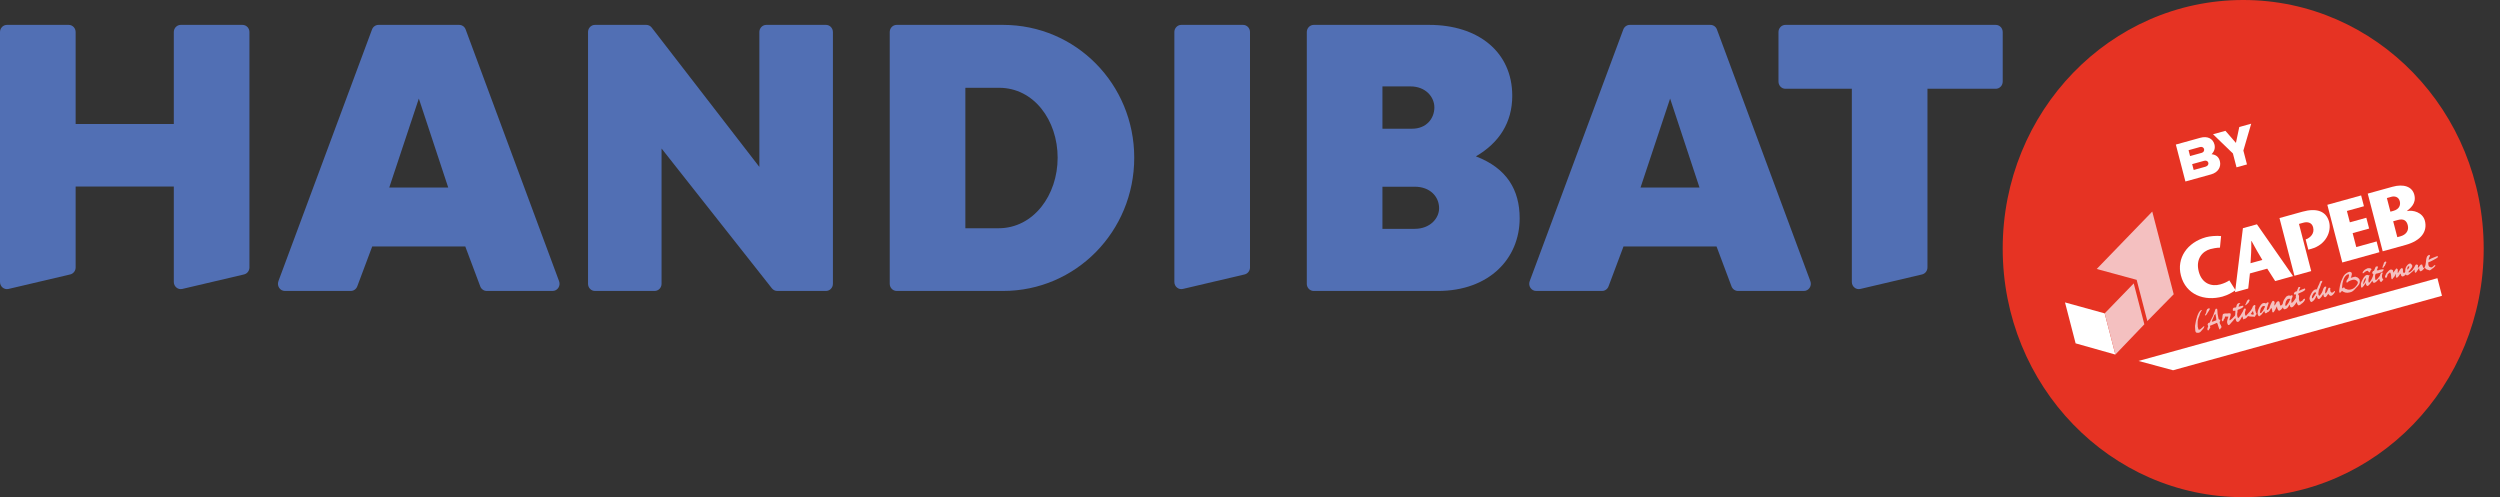
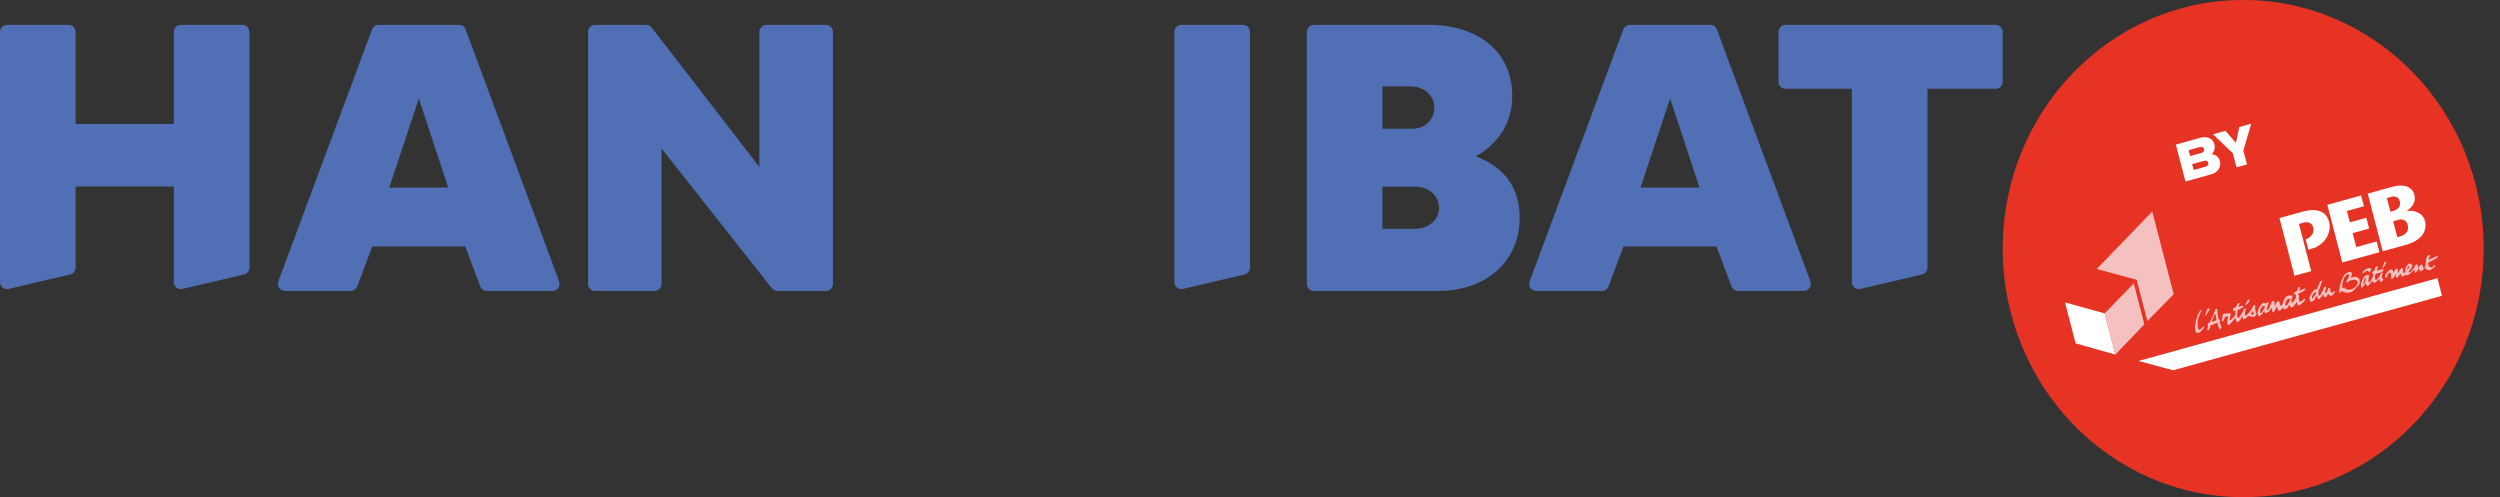
<svg xmlns="http://www.w3.org/2000/svg" width="176" height="35" viewBox="0 0 176 35" fill="none">
  <rect x="0" y="0" width="176" height="35" fill="#333333" stroke="none" />
  <path d="M5.325 2.257V8.731H12.236V2.257C12.236 1.978 12.455 1.752 12.724 1.752H17.072C17.342 1.752 17.56 1.978 17.56 2.257V18.828C17.56 19.063 17.403 19.267 17.18 19.32L12.832 20.342C12.527 20.413 12.236 20.174 12.236 19.85V13.131H5.325V18.828C5.325 19.063 5.167 19.267 4.945 19.32L0.596 20.342C0.291 20.413 0 20.174 0 19.85V2.257C0 1.978 0.219 1.752 0.488 1.752H4.837C5.106 1.752 5.325 1.978 5.325 2.257Z" fill="#516FB4" />
  <path d="M19.599 19.798L26.19 2.076C26.262 1.882 26.443 1.752 26.645 1.752H32.327C32.529 1.752 32.71 1.88 32.782 2.076L39.36 19.798C39.483 20.127 39.247 20.483 38.905 20.483H34.264C34.063 20.483 33.882 20.354 33.809 20.16L32.756 17.351H26.204L25.151 20.16C25.078 20.354 24.898 20.483 24.696 20.483H20.056C19.713 20.483 19.477 20.127 19.6 19.798H19.599ZM27.404 13.2H31.554L29.486 6.939L27.404 13.2Z" fill="#516FB4" />
  <path d="M41.884 1.752H45.499C45.647 1.752 45.787 1.822 45.88 1.941L53.459 11.751V2.257C53.459 1.978 53.678 1.752 53.947 1.752H58.149C58.418 1.752 58.637 1.978 58.637 2.257V19.978C58.637 20.257 58.418 20.483 58.149 20.483H54.718C54.572 20.483 54.433 20.414 54.34 20.297L46.574 10.455V19.978C46.574 20.257 46.355 20.483 46.086 20.483H41.884C41.615 20.483 41.397 20.257 41.397 19.978V2.257C41.397 1.978 41.615 1.752 41.884 1.752Z" fill="#516FB4" />
-   <path d="M62.637 2.257C62.637 1.978 62.855 1.752 63.125 1.752H70.616C75.74 1.752 79.85 5.918 79.85 11.104C79.85 16.291 75.741 20.483 70.616 20.483H63.125C62.855 20.483 62.637 20.257 62.637 19.978V2.257ZM67.961 6.18V16.069H70.295C72.764 16.069 74.458 13.738 74.458 11.104C74.458 8.471 72.79 6.18 70.335 6.18H67.96H67.961Z" fill="#516FB4" />
  <path d="M87.62 19.32L83.27 20.342C82.966 20.413 82.675 20.174 82.675 19.85V2.257C82.675 1.978 82.893 1.752 83.163 1.752H87.512C87.781 1.752 88 1.978 88 2.257V18.828C88 19.063 87.842 19.267 87.62 19.32Z" fill="#516FB4" />
  <path d="M91.999 19.978V2.257C91.999 1.978 92.218 1.752 92.487 1.752H100.619C104.048 1.752 106.463 3.642 106.463 6.746C106.463 8.622 105.543 10.056 103.901 11.008C106.076 11.835 106.984 13.366 106.984 15.366C106.984 18.207 104.835 20.484 101.219 20.484H92.486C92.217 20.484 91.998 20.258 91.998 19.979H91.999V19.978ZM99.406 9.062C100.433 9.062 100.98 8.331 100.98 7.559C100.98 6.828 100.366 6.083 99.299 6.083H97.324V9.062H99.406ZM99.591 16.11C100.686 16.11 101.313 15.365 101.313 14.661C101.313 13.862 100.699 13.144 99.591 13.144H97.323V16.11H99.591Z" fill="#516FB4" />
  <path d="M107.689 19.798L114.28 2.076C114.352 1.882 114.533 1.752 114.735 1.752H120.417C120.619 1.752 120.8 1.88 120.872 2.076L127.45 19.798C127.573 20.127 127.337 20.483 126.995 20.483H122.354C122.153 20.483 121.972 20.354 121.898 20.16L120.845 17.351H114.294L113.241 20.16C113.168 20.354 112.988 20.483 112.785 20.483H108.146C107.803 20.483 107.567 20.127 107.69 19.798H107.689ZM115.494 13.2H119.644L117.576 6.939L115.494 13.2Z" fill="#516FB4" />
  <path d="M125.693 1.752H140.503C140.772 1.752 140.991 1.978 140.991 2.257V5.744C140.991 6.023 140.772 6.249 140.503 6.249H135.693V18.828C135.693 19.063 135.536 19.267 135.313 19.32L130.965 20.342C130.66 20.413 130.369 20.174 130.369 19.85V6.249H125.693C125.424 6.249 125.205 6.023 125.205 5.744V2.257C125.205 1.978 125.424 1.752 125.693 1.752Z" fill="#516FB4" />
  <path d="M157.921 35C167.272 35 174.852 27.165 174.852 17.5C174.852 7.835 167.272 0 157.921 0C148.571 0 140.99 7.835 140.99 17.5C140.99 27.165 148.571 35 157.921 35Z" fill="#E63323" />
  <path d="M158.221 21.379C158.235 21.354 158.274 21.343 158.288 21.317C158.317 21.266 158.359 21.19 158.382 21.119L158.333 21.09L158.309 21.075L158.256 21.111C158.169 21.178 158.17 21.263 158.114 21.364C158.12 21.384 158.086 21.414 158.072 21.44C158.058 21.465 158.082 21.48 158.087 21.5C158.121 21.469 158.173 21.432 158.188 21.407L158.221 21.377V21.379Z" fill="#F4C0C0" />
  <path d="M171.607 18.036C171.564 18.026 171.492 18.068 171.453 18.079C171.323 18.137 171.188 18.173 171.062 18.251C171.023 18.262 171.009 18.287 170.975 18.318C170.979 18.253 171.002 18.182 171.011 18.137C171.039 18.086 171.068 18.035 171.077 17.99C171.052 17.975 171.042 17.935 171.004 17.945C170.965 17.956 170.951 17.981 170.932 17.986C170.879 18.022 170.85 18.074 170.841 18.119C170.818 18.189 170.8 18.281 170.796 18.346C170.783 18.456 170.761 18.849 170.621 18.867C170.577 18.857 170.549 18.672 170.515 18.618C170.476 18.628 170.432 18.619 170.399 18.65C170.365 18.681 170.337 18.732 170.323 18.758C170.289 18.788 170.261 18.84 170.227 18.87C170.217 18.83 170.207 18.79 170.221 18.765C170.235 18.74 170.239 18.674 170.209 18.64L170.19 18.645C170.165 18.63 170.141 18.616 170.121 18.621C170.078 18.611 170.049 18.662 170.035 18.688C170.007 18.739 169.978 18.79 169.95 18.84C169.893 18.942 169.817 19.049 169.711 19.121C169.672 19.131 169.624 19.188 169.581 19.179L169.556 19.164C169.553 19.15 169.556 19.136 169.565 19.119C169.599 19.088 169.628 19.037 169.661 19.006C169.723 18.925 169.924 18.741 169.767 18.613C169.737 18.578 169.707 18.543 169.668 18.554C169.542 18.546 169.423 18.729 169.381 18.805C169.352 18.855 169.334 18.947 169.331 19.012C169.322 19.057 169.343 19.137 169.309 19.168C169.295 19.194 169.281 19.219 169.237 19.209C169.111 19.202 169.214 18.958 169.135 18.894C169.055 18.83 168.985 18.957 168.952 18.988C168.937 19.013 168.914 19.083 168.88 19.115C168.866 19.14 168.852 19.165 168.838 19.19L168.824 19.216L168.804 19.221C168.794 19.181 168.798 19.116 168.806 19.07C168.796 19.03 168.81 19.004 168.799 18.965C168.794 18.945 168.77 18.93 168.745 18.915C168.716 18.881 168.682 18.911 168.668 18.936C168.606 19.018 168.549 19.119 168.487 19.201L168.47 19.056L168.465 19.036C168.435 19.001 168.411 18.987 168.366 18.977C168.347 18.982 168.322 18.968 168.284 18.978C168.207 18.999 168.063 19.168 168.015 19.224L168.001 19.249C167.973 19.3 167.916 19.401 167.907 19.447C167.893 19.472 167.917 19.487 167.922 19.507L167.932 19.547C167.937 19.567 167.957 19.561 167.976 19.556L168.014 19.545L168.081 19.398L168.07 19.358L168.085 19.333C168.118 19.303 168.132 19.278 168.166 19.246C168.185 19.241 168.214 19.19 168.252 19.179C168.315 19.183 168.345 19.454 168.341 19.519C168.351 19.559 168.349 19.71 168.435 19.643L168.478 19.567L168.511 19.537L168.545 19.507L168.573 19.456C168.588 19.431 168.602 19.406 168.616 19.381C168.611 19.36 168.625 19.335 168.64 19.31C168.654 19.285 168.664 19.325 168.669 19.345C168.665 19.41 168.657 19.455 168.696 19.531L168.726 19.565C168.745 19.56 168.759 19.535 168.779 19.53C168.865 19.462 168.922 19.362 168.979 19.26L169.009 19.294C169.033 19.309 169.019 19.334 169.024 19.354C169.034 19.394 169.069 19.449 169.113 19.458C169.181 19.482 169.248 19.42 169.301 19.385L169.349 19.329C169.363 19.304 169.403 19.378 169.448 19.388C169.467 19.383 169.506 19.372 169.525 19.367C169.558 19.336 169.597 19.326 169.631 19.294C169.65 19.289 169.683 19.259 169.698 19.233C169.803 19.161 169.885 19.075 169.966 18.988L169.985 18.982C169.995 19.022 169.983 19.134 170.018 19.188L170.061 19.198L170.081 19.192C170.114 19.162 170.143 19.11 170.157 19.085C170.171 19.06 170.205 19.03 170.233 18.978C170.248 18.953 170.262 18.928 170.276 18.902L170.315 18.892C170.311 18.957 170.323 19.083 170.41 19.101L170.429 19.096C170.545 19.063 170.65 18.906 170.712 18.825C170.727 18.885 170.758 18.919 170.807 18.949L170.855 18.978C170.899 18.988 170.918 18.982 171.036 19.035C171.113 19.014 171.2 18.947 171.267 18.885L171.286 18.879C171.32 18.849 171.42 18.756 171.435 18.731C171.454 18.726 171.444 18.686 171.439 18.666C171.395 18.657 171.342 18.694 171.328 18.719C171.227 18.811 171.18 18.867 171.057 18.793C171.013 18.784 170.977 18.729 170.962 18.669C170.957 18.649 170.94 18.504 170.954 18.478C170.968 18.453 171.045 18.431 171.084 18.42C171.233 18.357 171.358 18.279 171.504 18.197C171.557 18.161 171.634 18.139 171.633 18.054L171.608 18.039V18.036H171.607ZM169.474 18.928C169.464 18.888 169.51 18.746 169.535 18.761L169.593 18.745C169.68 18.764 169.524 18.957 169.49 18.988L169.475 18.928H169.474Z" fill="#F4C0C0" />
  <path d="M167.206 19.384L167.244 19.287C167.277 19.257 167.36 19.255 167.398 19.244L167.417 19.239C167.495 19.218 167.591 19.19 167.663 19.149C167.716 19.114 167.774 19.097 167.783 19.052L167.793 19.007C167.787 18.987 167.826 18.976 167.802 18.961C167.777 18.947 167.597 18.975 167.52 18.996C167.482 19.007 167.429 19.043 167.385 19.034C167.361 19.019 167.341 19.024 167.322 19.03C167.36 18.934 167.402 18.857 167.42 18.767C167.395 18.752 167.376 18.758 167.357 18.763C167.337 18.768 167.313 18.753 167.293 18.759L167.274 18.764L167.241 18.794C167.198 18.87 167.181 18.961 167.138 19.037C167.129 19.082 167.104 19.067 167.066 19.078C167.057 19.123 167.018 19.134 167.009 19.18C167.005 19.245 167.016 19.285 167.079 19.289C167.086 19.394 167.029 19.496 166.992 19.592C166.954 19.687 166.892 19.769 166.831 19.851C166.797 19.882 166.774 19.953 166.754 19.872C166.722 19.753 166.741 19.661 166.759 19.571C166.773 19.546 166.763 19.506 166.777 19.48C166.791 19.455 166.801 19.41 166.815 19.385L166.81 19.365L166.752 19.381C166.732 19.386 166.708 19.371 166.684 19.356C166.621 19.352 166.543 19.374 166.496 19.43C166.381 19.548 166.301 19.72 166.235 19.867C166.24 19.887 166.226 19.912 166.212 19.937C166.208 20.003 166.185 20.309 166.29 20.238L166.31 20.233C166.362 20.197 166.453 20.064 166.481 20.014L166.524 19.938L166.543 19.933L166.554 19.973L166.559 19.993C166.574 20.053 166.62 20.148 166.678 20.132C166.793 20.099 166.955 19.841 167.017 19.759C167.032 19.819 167.043 19.859 167.073 19.893L167.117 19.903C167.229 19.936 167.367 19.747 167.434 19.686C167.448 19.661 167.462 19.636 167.501 19.625L167.532 19.745C167.548 19.805 167.608 19.874 167.66 19.839C167.675 19.813 167.708 19.783 167.722 19.757L167.756 19.726L167.789 19.696C167.789 19.696 167.724 19.606 167.719 19.587C167.663 19.452 167.696 19.335 167.734 19.24L167.748 19.215C167.743 19.195 167.675 19.17 167.641 19.201L167.613 19.251L167.579 19.282L167.57 19.327C167.561 19.372 167.552 19.417 167.518 19.449C167.485 19.479 167.234 19.871 167.215 19.64C167.214 19.555 167.193 19.475 167.211 19.384H167.206ZM166.549 19.652C166.535 19.677 166.56 19.692 166.545 19.717L166.517 19.767C166.474 19.843 166.462 19.954 166.371 20C166.366 19.98 166.38 19.955 166.375 19.935C166.384 19.89 166.388 19.825 166.415 19.773C166.453 19.678 166.481 19.626 166.548 19.566L166.568 19.56C166.559 19.605 166.544 19.631 166.549 19.651V19.652Z" fill="#F4C0C0" />
  <path d="M163.663 20.923C163.776 20.956 163.845 20.744 163.912 20.682C163.952 20.757 164.046 20.881 164.171 20.803C164.244 20.762 164.387 20.593 164.385 20.508C164.36 20.493 164.355 20.473 164.322 20.504C164.288 20.534 164.241 20.591 164.202 20.601C164.163 20.612 164.139 20.597 164.114 20.582C164.066 20.553 164.039 20.453 164.043 20.388C164.038 20.368 164.067 20.318 164.062 20.298C164.057 20.278 164.008 20.248 163.988 20.253L163.95 20.264L163.916 20.294C163.864 20.416 163.838 20.552 163.737 20.644C163.718 20.65 163.704 20.675 163.694 20.635L163.689 20.615C163.693 20.55 163.696 20.484 163.705 20.438C163.714 20.393 163.728 20.368 163.737 20.322L163.752 20.297C163.766 20.271 163.775 20.226 163.765 20.186L163.721 20.177C163.634 20.158 163.568 20.305 163.544 20.375C163.521 20.446 163.512 20.492 163.484 20.542C163.475 20.588 163.315 20.847 163.265 20.818L163.235 20.783C163.195 20.708 163.218 20.638 163.222 20.572C163.245 20.502 163.23 20.441 163.258 20.39C163.267 20.345 163.315 20.288 163.324 20.243C163.352 20.193 163.342 20.153 163.37 20.101L163.385 20.076C163.399 20.051 163.389 20.011 163.403 19.986C163.431 19.935 163.465 19.904 163.474 19.858C163.488 19.833 163.478 19.793 163.492 19.768L163.371 19.781C163.338 19.811 163.3 19.908 163.291 19.953C163.225 20.1 163.155 20.227 163.108 20.368C162.899 20.362 162.829 20.489 162.738 20.62C162.681 20.722 162.597 20.873 162.589 21.005C162.59 21.09 162.625 21.144 162.641 21.204C162.67 21.239 162.695 21.254 162.739 21.263C162.759 21.258 162.773 21.233 162.792 21.227C162.936 21.144 163.017 20.972 163.082 20.825C163.145 20.829 163.114 21.031 163.221 21.044C163.265 21.053 163.284 21.048 163.318 21.016C163.365 20.961 163.418 20.924 163.447 20.873C163.475 20.823 163.532 20.721 163.571 20.71C163.572 20.796 163.579 20.902 163.666 20.92L163.663 20.923ZM162.813 21.008C162.662 20.986 162.855 20.61 162.972 20.578C163.03 20.562 163.04 20.602 163.051 20.642C162.98 20.769 162.885 20.882 162.815 21.008H162.813Z" fill="#F4C0C0" />
  <path d="M166.399 19.072C166.365 19.102 166.303 19.184 166.339 19.239C166.363 19.253 166.377 19.228 166.397 19.223C166.464 19.162 166.531 19.1 166.647 19.067C166.705 19.052 166.734 19.086 166.75 19.146C166.75 19.146 166.775 19.161 166.799 19.176L166.819 19.171L166.895 19.063L166.885 19.023C166.923 19.013 166.962 19.002 166.947 18.941C166.907 18.867 166.741 18.87 166.664 18.891C166.553 18.944 166.462 18.99 166.4 19.072H166.399Z" fill="#F4C0C0" />
  <path d="M158.772 21.827C158.782 21.782 158.76 21.702 158.755 21.682C158.764 21.637 158.805 21.475 158.742 21.471L158.665 21.492L158.65 21.517L158.617 21.548C158.583 21.578 158.574 21.623 158.565 21.67C158.551 21.695 158.537 21.72 158.522 21.745C158.437 21.898 158.323 22.015 158.208 22.133C158.175 22.163 158.146 22.215 158.113 22.245C158.053 22.176 158.043 22.136 158.042 22.051C158.041 21.966 158.082 21.889 158.101 21.799C158.11 21.754 158.105 21.734 158.06 21.724C158.055 21.704 157.997 21.72 157.983 21.745C157.935 21.801 157.931 21.867 157.902 21.918C157.817 22.07 157.704 22.273 157.57 22.396C157.491 22.331 157.489 22.161 157.501 22.05C157.51 22.005 157.524 21.98 157.519 21.96C157.528 21.914 157.513 21.855 157.526 21.829C157.546 21.824 157.56 21.799 157.579 21.794L157.637 21.778C157.748 21.725 157.902 21.683 157.935 21.567L157.925 21.527C157.9 21.512 157.842 21.528 157.804 21.539L157.785 21.545C157.727 21.56 157.688 21.572 157.649 21.582C157.63 21.588 157.611 21.593 157.591 21.598C157.615 21.528 157.618 21.462 157.666 21.406C157.699 21.375 157.718 21.37 157.708 21.33L157.65 21.346L157.607 21.337C157.51 21.364 157.472 21.459 157.449 21.53C157.435 21.555 157.445 21.595 157.431 21.62C157.402 21.671 157.291 21.638 157.238 21.674C157.218 21.679 157.195 21.75 157.181 21.776C157.241 21.845 157.124 21.878 157.251 21.885C157.29 21.875 157.333 21.884 157.372 21.872C157.368 21.938 157.372 22.194 157.338 22.224C157.271 22.285 157.209 22.367 157.142 22.429C157.109 22.46 157.056 22.496 157.022 22.527C156.977 22.568 156.955 22.559 156.954 22.503C156.953 22.418 157.118 22.093 157.005 22.059C156.961 22.05 156.879 22.052 156.82 22.068C156.718 22.074 156.567 22.052 156.5 22.114C156.466 22.145 156.455 22.341 156.451 22.406C156.437 22.431 156.428 22.477 156.413 22.502C156.404 22.547 156.448 22.556 156.434 22.581L156.444 22.621C156.546 22.615 156.53 22.554 156.554 22.484C156.568 22.459 156.587 22.453 156.601 22.428C156.635 22.398 156.625 22.358 156.634 22.311L156.648 22.286C156.667 22.281 156.858 22.293 156.877 22.287C156.873 22.352 156.853 22.358 156.844 22.404C156.798 22.546 156.752 22.687 156.832 22.837C156.862 22.872 156.867 22.891 156.905 22.881L156.944 22.87C156.997 22.835 157.039 22.758 157.073 22.727C157.154 22.64 157.236 22.554 157.312 22.447L157.345 22.417L157.365 22.411L157.384 22.406C157.39 22.511 157.437 22.692 157.554 22.659C157.573 22.654 157.587 22.629 157.612 22.643C157.659 22.588 157.688 22.536 157.736 22.481C157.778 22.405 157.802 22.334 157.869 22.273C157.898 22.307 157.876 22.378 157.911 22.432C157.935 22.447 157.945 22.487 157.971 22.502L157.98 22.456L157.999 22.451C158.12 22.439 158.196 22.332 158.258 22.251C158.326 22.275 158.478 22.297 158.579 22.291C158.604 22.305 158.642 22.295 158.662 22.29C158.686 22.304 158.71 22.319 158.744 22.288C158.778 22.258 158.787 22.213 158.801 22.186L158.829 22.136L158.868 22.126C158.877 22.08 158.827 22.051 158.817 22.011C158.807 21.971 158.797 21.931 158.786 21.891L158.77 21.831L158.772 21.827ZM158.661 22.115C158.657 22.18 158.545 22.148 158.52 22.133C158.496 22.118 158.477 22.123 158.452 22.109C158.5 22.053 158.543 21.976 158.605 21.895C158.634 21.93 158.615 21.935 158.631 21.995C158.641 22.035 158.672 22.07 158.663 22.115H158.661Z" fill="#F4C0C0" />
  <path d="M167.833 18.76L167.885 18.724L168.002 18.456C167.992 18.416 167.948 18.407 167.929 18.412C167.891 18.422 167.843 18.479 167.829 18.504C167.819 18.55 167.805 18.575 167.796 18.621C167.768 18.672 167.73 18.768 167.727 18.833C167.732 18.853 167.756 18.868 167.718 18.878L167.776 18.863C167.809 18.832 167.818 18.787 167.833 18.761V18.76Z" fill="#F4C0C0" />
  <path d="M164.794 20.567C164.828 20.536 164.842 20.511 164.876 20.479C165.033 20.608 165.228 20.639 165.421 20.585C165.46 20.575 165.499 20.564 165.537 20.553C165.687 20.49 165.777 20.358 165.892 20.24C166.007 20.122 166.141 19.999 166.133 19.808C166.132 19.723 166.116 19.663 166.062 19.614C166.002 19.544 165.953 19.515 165.866 19.496L165.841 19.481C165.714 19.474 165.608 19.546 165.487 19.558L165.516 19.508C165.539 19.437 165.642 19.194 165.485 19.151C165.461 19.137 165.417 19.127 165.379 19.138C165.301 19.159 165.249 19.196 165.196 19.231C165.032 19.32 164.966 19.467 164.901 19.614C164.793 19.837 164.742 20.044 164.703 20.29C164.694 20.335 164.663 20.537 164.698 20.592C164.732 20.646 164.78 20.591 164.794 20.564V20.567ZM164.89 20.133C164.905 19.871 164.997 19.502 165.208 19.358C165.227 19.353 165.242 19.328 165.261 19.323C165.396 19.285 165.393 19.351 165.355 19.447C165.346 19.492 165.343 19.557 165.31 19.589C165.281 19.639 165.233 19.696 165.205 19.746C165.196 19.791 165.158 19.888 165.222 19.891C165.266 19.901 165.294 19.85 165.328 19.819C165.492 19.73 165.733 19.621 165.891 19.748C165.94 19.778 165.995 19.827 165.991 19.892C166.001 19.932 165.958 20.009 165.931 20.059C165.869 20.141 165.773 20.253 165.701 20.294C165.595 20.367 165.421 20.415 165.289 20.387C165.221 20.363 165.152 20.339 165.084 20.316C165.04 20.306 165.107 20.245 165.024 20.246C165.011 20.249 164.99 20.248 164.961 20.242C164.922 20.253 164.913 20.298 164.875 20.309C164.879 20.244 164.888 20.199 164.891 20.133H164.89Z" fill="#F4C0C0" />
  <path d="M156.319 22.528C156.285 22.473 156.218 22.534 156.201 22.474C156.167 22.42 156.175 22.375 156.165 22.335C156.123 22.175 156.101 22.009 156.104 21.859L156.099 21.839C156.103 21.774 156.087 21.714 156.009 21.735L155.99 21.74L155.976 21.765C155.928 21.821 155.943 21.882 155.915 21.932C155.906 21.977 155.872 22.008 155.863 22.054C155.822 22.216 155.737 22.368 155.652 22.521C155.623 22.571 155.6 22.642 155.572 22.693C155.544 22.743 155.514 22.709 155.462 22.745L155.419 22.821C155.41 22.866 155.445 22.921 155.455 22.961C155.461 22.981 155.418 23.056 155.409 23.103C155.4 23.148 155.39 23.193 155.426 23.248C155.467 23.322 155.546 23.15 155.56 23.125C155.574 23.099 155.594 23.094 155.608 23.069C155.593 23.009 155.578 23.034 155.588 22.989L155.592 22.924C155.63 22.914 155.65 22.908 155.669 22.903C155.741 22.862 155.876 22.824 155.929 22.788C155.987 22.772 156.021 22.74 156.078 22.724C156.118 22.799 156.129 22.839 156.15 22.919C156.165 22.979 156.211 23.073 156.231 23.153C156.25 23.148 156.275 23.163 156.265 23.208L156.285 23.203C156.318 23.172 156.322 23.107 156.356 23.075C156.37 23.05 156.409 23.04 156.404 23.02C156.394 22.98 156.374 22.985 156.369 22.965C156.364 22.945 156.359 22.925 156.354 22.905C156.344 22.865 156.289 22.816 156.279 22.776C156.274 22.756 156.252 22.676 156.266 22.651L156.314 22.595C156.265 22.566 156.304 22.555 156.318 22.53V22.528H156.319ZM155.978 22.172C156.004 22.272 156.026 22.438 156.033 22.543C155.936 22.57 155.83 22.642 155.708 22.654C155.718 22.609 155.732 22.584 155.741 22.538C155.779 22.442 155.821 22.365 155.858 22.27L155.867 22.224C155.876 22.179 155.929 22.142 155.963 22.112L155.987 22.127L155.978 22.172Z" fill="#F4C0C0" />
  <path d="M155.278 22.194C155.298 22.189 155.317 22.183 155.331 22.158L155.36 22.108C155.402 22.032 155.45 21.975 155.493 21.9C155.521 21.849 155.55 21.798 155.578 21.747L155.573 21.727C155.549 21.713 155.505 21.703 155.466 21.714C155.356 21.766 155.337 21.857 155.325 21.967C155.316 22.012 155.293 22.084 155.259 22.114C155.245 22.139 155.231 22.165 155.241 22.204C155.244 22.218 155.252 22.222 155.265 22.219L155.279 22.194H155.278Z" fill="#F4C0C0" />
  <path d="M154.749 23.113L154.739 23.073C154.729 23.033 154.724 23.013 154.719 22.993C154.713 22.888 154.716 22.822 154.715 22.737C154.707 22.546 154.768 22.38 154.833 22.233C154.851 22.142 154.888 22.046 154.93 21.97C154.944 21.945 154.959 21.92 154.973 21.895C155.006 21.864 155.017 21.904 155.021 21.839L155.001 21.844C154.982 21.849 154.977 21.829 154.958 21.835C154.731 21.919 154.577 22.605 154.551 22.826C154.519 22.943 154.531 23.068 154.543 23.193C154.544 23.278 154.556 23.404 154.644 23.422C154.668 23.437 154.687 23.431 154.707 23.426C154.75 23.436 154.789 23.425 154.828 23.414C154.886 23.398 154.919 23.366 154.981 23.285C155.062 23.198 155.177 23.081 155.189 22.97C155.165 22.956 155.151 22.981 155.112 22.991C155.079 23.022 154.773 23.364 154.754 23.133L154.749 23.113Z" fill="#F4C0C0" />
  <path d="M162.257 20.304C162.185 20.345 162.122 20.342 162.05 20.383C162.011 20.393 161.978 20.424 161.939 20.435C161.901 20.447 161.867 20.476 161.843 20.463C161.857 20.437 161.866 20.392 161.88 20.367C161.889 20.322 161.937 20.265 161.941 20.2C161.903 20.21 161.84 20.206 161.82 20.213C161.801 20.219 161.806 20.238 161.792 20.263C161.783 20.308 161.754 20.359 161.726 20.41C161.731 20.43 161.722 20.475 161.708 20.5L161.63 20.521C161.592 20.532 161.539 20.569 161.525 20.594L161.496 20.644C161.482 20.669 161.506 20.684 161.511 20.704L161.497 20.729C161.541 20.739 161.579 20.728 161.644 20.732C161.639 20.797 161.63 20.842 161.622 20.888C161.627 20.908 161.637 20.948 161.623 20.973L161.595 21.024C161.538 21.125 161.434 21.283 161.322 21.334C161.312 21.295 161.321 21.249 161.315 21.23C161.314 21.144 161.317 21.078 161.341 21.008C161.369 20.957 161.398 20.906 161.401 20.841L161.39 20.801L161.347 20.791C161.322 20.777 161.303 20.782 161.269 20.812C161.236 20.843 161.206 20.808 161.163 20.799C161.1 20.795 160.989 20.847 160.955 20.878C160.908 20.933 160.831 21.04 160.789 21.117C160.78 21.162 160.746 21.193 160.737 21.239C160.719 21.329 160.706 21.441 160.615 21.487C160.601 21.512 160.562 21.523 160.538 21.508C160.513 21.493 160.491 21.328 160.481 21.288L160.476 21.268C160.466 21.228 160.439 21.207 160.396 21.204C160.275 21.217 160.243 21.332 160.2 21.409C160.172 21.46 160.158 21.485 160.124 21.516C160.114 21.476 160.117 21.411 160.126 21.365C160.149 21.295 160.128 21.214 160.06 21.191C160.055 21.171 160.016 21.181 159.997 21.186C159.978 21.192 159.935 21.268 159.921 21.294C159.878 21.369 159.827 21.491 159.79 21.588C159.78 21.633 159.766 21.658 159.757 21.704C159.743 21.73 159.724 21.735 159.709 21.76C159.69 21.765 159.647 21.842 159.604 21.832C159.541 21.828 159.656 21.475 159.671 21.449L159.685 21.424L159.68 21.404L159.694 21.379L159.708 21.354L159.723 21.328C159.717 21.308 159.669 21.279 159.649 21.284C159.586 21.28 159.582 21.345 159.524 21.362C159.505 21.367 159.481 21.352 159.456 21.338C159.388 21.314 159.271 21.346 159.223 21.402C159.089 21.525 158.834 21.982 158.974 22.2C159.004 22.235 159.009 22.255 159.033 22.27L159.072 22.259L159.086 22.234C159.236 22.171 159.297 22.004 159.397 21.912L159.417 21.907C159.432 21.967 159.444 22.093 159.536 22.046C159.574 22.035 159.608 22.005 159.641 21.973L159.661 21.968L159.68 21.963L159.699 21.957C159.766 21.895 159.828 21.815 159.852 21.744L159.919 21.683L159.929 21.723C159.939 21.763 159.949 21.803 159.96 21.843L159.973 21.968L160.021 21.997C160.104 21.996 160.244 21.657 160.287 21.58L160.311 21.595L160.307 21.66C160.327 21.74 160.388 21.895 160.466 21.873C160.562 21.846 160.672 21.71 160.715 21.633C160.725 21.673 160.741 21.733 160.79 21.762C160.795 21.782 160.814 21.777 160.833 21.772C160.954 21.759 161.021 21.698 161.083 21.616C161.131 21.56 161.155 21.489 161.183 21.439C161.218 21.493 161.22 21.578 161.249 21.613C161.382 21.726 161.576 21.436 161.619 21.361C161.638 21.356 161.676 21.259 161.7 21.274L161.706 21.294C161.696 21.339 161.757 21.493 161.82 21.497C161.883 21.502 161.97 21.434 162.003 21.404L162.037 21.373L162.09 21.338C162.143 21.302 162.238 21.19 162.261 21.118C162.281 21.113 162.271 21.073 162.266 21.053C162.22 20.958 162.102 21.141 162.088 21.166C162.049 21.177 162.035 21.202 161.996 21.214C161.977 21.219 161.924 21.255 161.9 21.241L161.895 21.221C161.819 21.092 161.847 20.955 161.854 20.825L161.779 20.696C161.826 20.64 162 20.592 162.072 20.55C162.164 20.503 162.366 20.404 162.258 20.305L162.257 20.304ZM159.417 21.67C159.365 21.791 159.309 21.892 159.228 21.98L159.18 22.035L159.141 22.046C159.054 22.027 159.151 21.764 159.16 21.719C159.175 21.694 159.265 21.561 159.304 21.551C159.342 21.54 159.367 21.555 159.381 21.53C159.405 21.545 159.449 21.554 159.46 21.594L159.418 21.67H159.417ZM161.192 21.157C161.14 21.279 161.084 21.38 161.003 21.467L160.955 21.523L160.917 21.533C160.829 21.514 160.927 21.252 160.936 21.206C160.95 21.181 161.041 21.049 161.079 21.038C161.118 21.028 161.148 21.062 161.157 21.017C161.181 21.032 161.225 21.041 161.236 21.081L161.193 21.157H161.192Z" fill="#F4C0C0" />
  <path d="M148.169 22.061L145.376 21.29L146.123 24.172L148.921 24.962" fill="white" />
  <path d="M148.921 24.962L150.962 22.831L150.215 19.951L148.169 22.061" fill="#F4C0C0" />
  <path d="M153.029 20.716L151.519 14.894L147.608 18.936L150.421 19.701L151.173 22.603L153.029 20.716Z" fill="#F4C0C0" />
-   <path d="M156.491 20.871C156.834 20.777 157.168 20.58 157.362 20.442L157.346 20.57L158.275 20.312L158.394 19.25L159.614 18.913L160.173 19.788L161.431 19.439L158.888 15.791L157.901 16.064L157.367 20.411L156.945 19.739C156.786 19.847 156.565 19.951 156.313 20.021C155.694 20.193 155.014 19.974 154.791 19.114C154.562 18.233 155.045 17.692 155.606 17.537C155.722 17.504 156.076 17.429 156.285 17.435L156.364 16.62C156.043 16.58 155.557 16.629 155.306 16.698C153.971 17.068 153.221 18.177 153.537 19.397C153.884 20.738 155.176 21.238 156.492 20.873V20.871H156.491ZM158.49 16.973L158.509 16.967C158.795 17.511 159.01 17.858 159.269 18.3L158.437 18.531C158.467 18.007 158.504 17.59 158.49 16.972V16.973Z" fill="white" />
  <path d="M163.97 15.627C163.768 14.846 163.069 14.633 162.101 14.901L160.475 15.352L161.528 19.413L162.709 19.086L161.848 15.764L162.158 15.678C162.429 15.604 162.75 15.643 162.844 16.003C162.963 16.463 162.612 16.71 162.468 16.793L162.318 16.856L162.505 17.577L162.718 17.518C163.743 17.234 164.147 16.308 163.97 15.627Z" fill="white" />
  <path d="M166.421 14.519L166.224 13.758L163.844 14.418L164.897 18.479L167.51 17.755L167.313 16.996L165.881 17.392L165.626 16.412L166.787 16.09L166.59 15.33L165.429 15.651L165.222 14.852L166.421 14.519Z" fill="white" />
  <path d="M170.711 15.54C170.561 14.96 169.887 14.76 169.437 14.863C169.657 14.673 170.133 14.348 169.967 13.709C169.817 13.129 169.206 12.933 168.432 13.148L166.689 13.63L167.742 17.691L169.349 17.246C170.472 16.935 170.903 16.279 170.712 15.539H170.711V15.54ZM168.036 13.943L168.365 13.851C168.539 13.803 168.856 13.823 168.944 14.164C169.011 14.424 168.923 14.727 168.498 14.844L168.285 14.903L168.036 13.943ZM168.771 16.698L168.48 15.578L168.81 15.486C169.216 15.374 169.423 15.53 169.506 15.851C169.604 16.231 169.39 16.526 168.984 16.639L168.772 16.697H168.771V16.698Z" fill="white" />
  <path d="M152.984 26.067L171.915 20.824L171.594 19.584L150.553 25.412L152.984 26.067Z" fill="white" />
  <path d="M153.853 12.776L153.179 10.177L154.906 9.699C155.381 9.567 155.785 9.737 155.897 10.167C155.964 10.428 155.887 10.662 155.694 10.857C156.026 10.889 156.207 11.066 156.279 11.344C156.381 11.738 156.165 12.136 155.663 12.276L153.853 12.777V12.776ZM155.001 10.76C155.143 10.72 155.193 10.598 155.166 10.491C155.139 10.389 155.028 10.31 154.879 10.351L154.074 10.574L154.181 10.987L155.001 10.76ZM155.281 11.73C155.432 11.688 155.493 11.561 155.468 11.464C155.439 11.352 155.328 11.277 155.174 11.32L154.328 11.554L154.435 11.966L155.281 11.732V11.73Z" fill="white" />
  <path d="M156.671 9.21L157.41 10.062L157.645 8.941L158.485 8.708L157.934 10.6L158.187 11.576L157.451 11.78L157.197 10.804L155.797 9.452L156.671 9.21Z" fill="white" />
</svg>